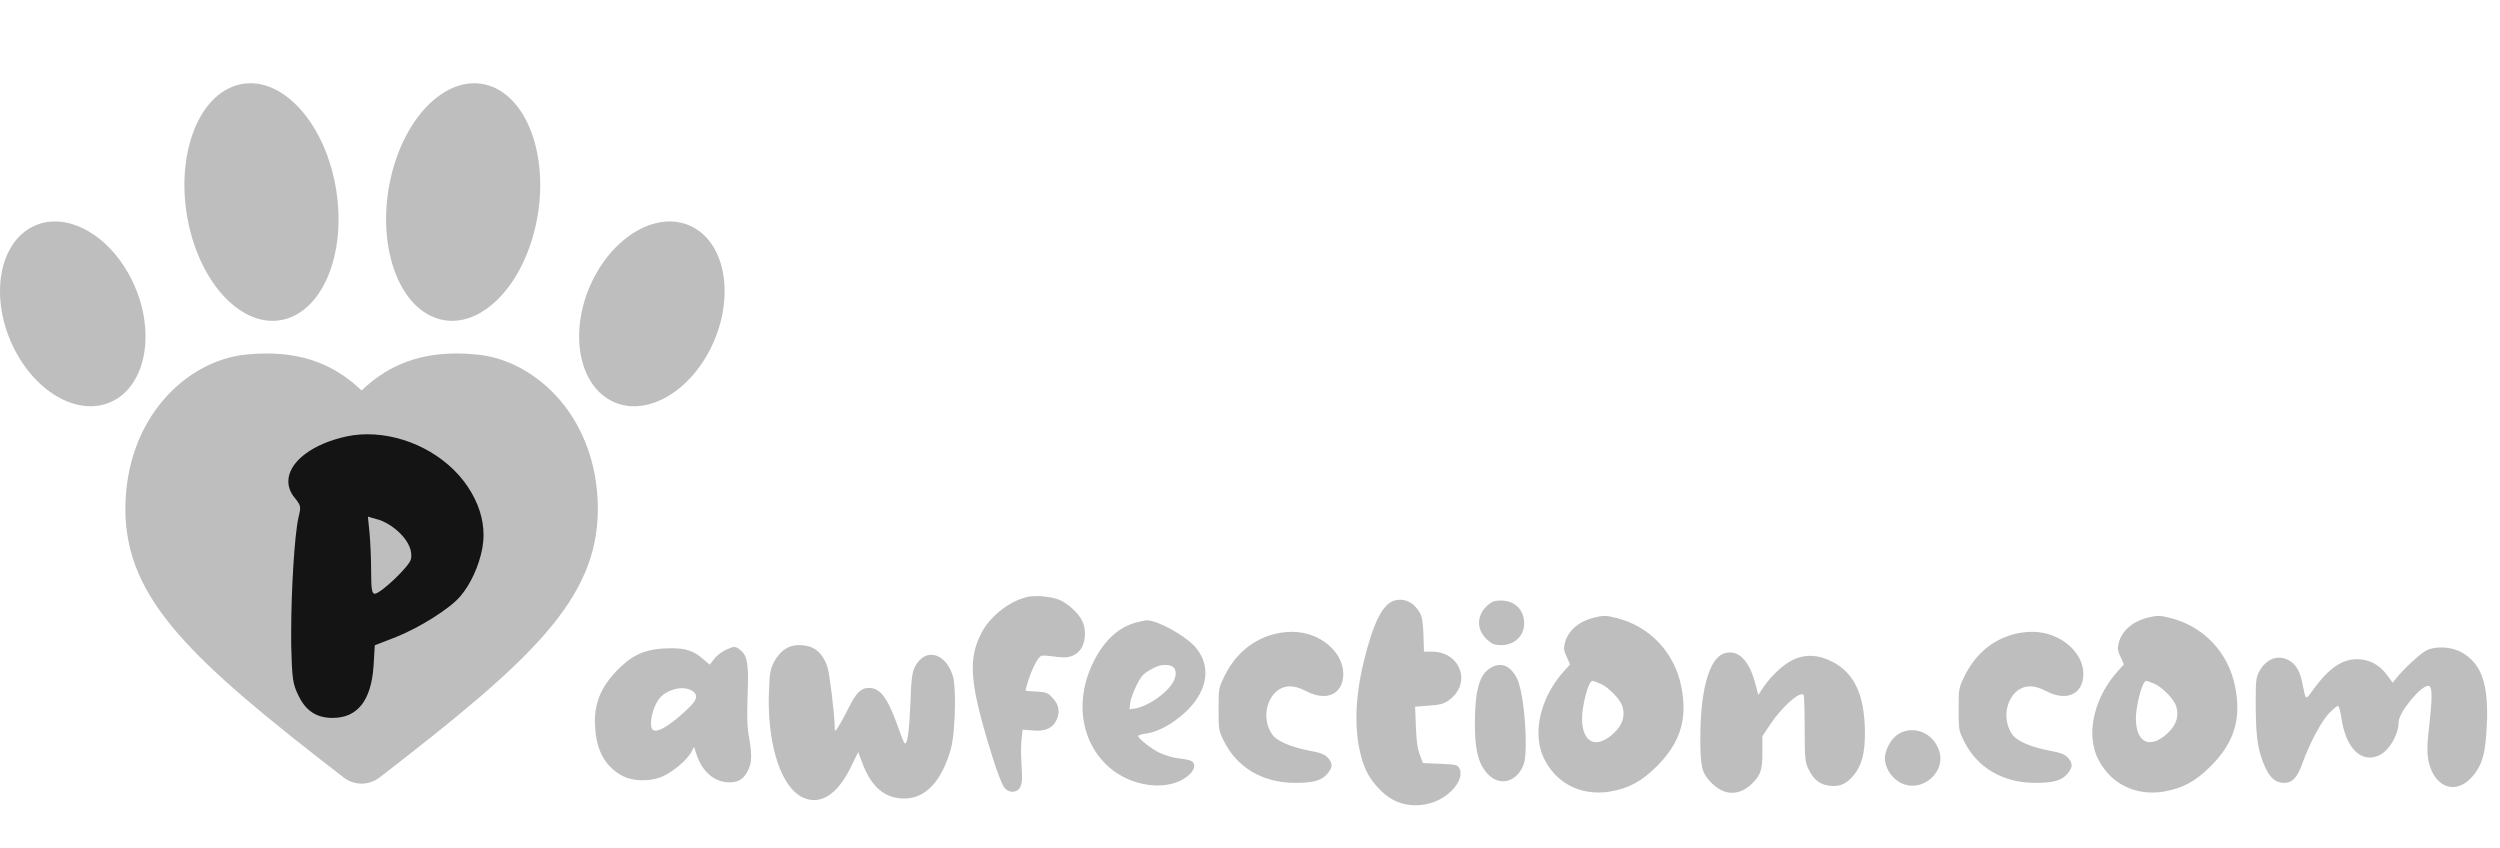
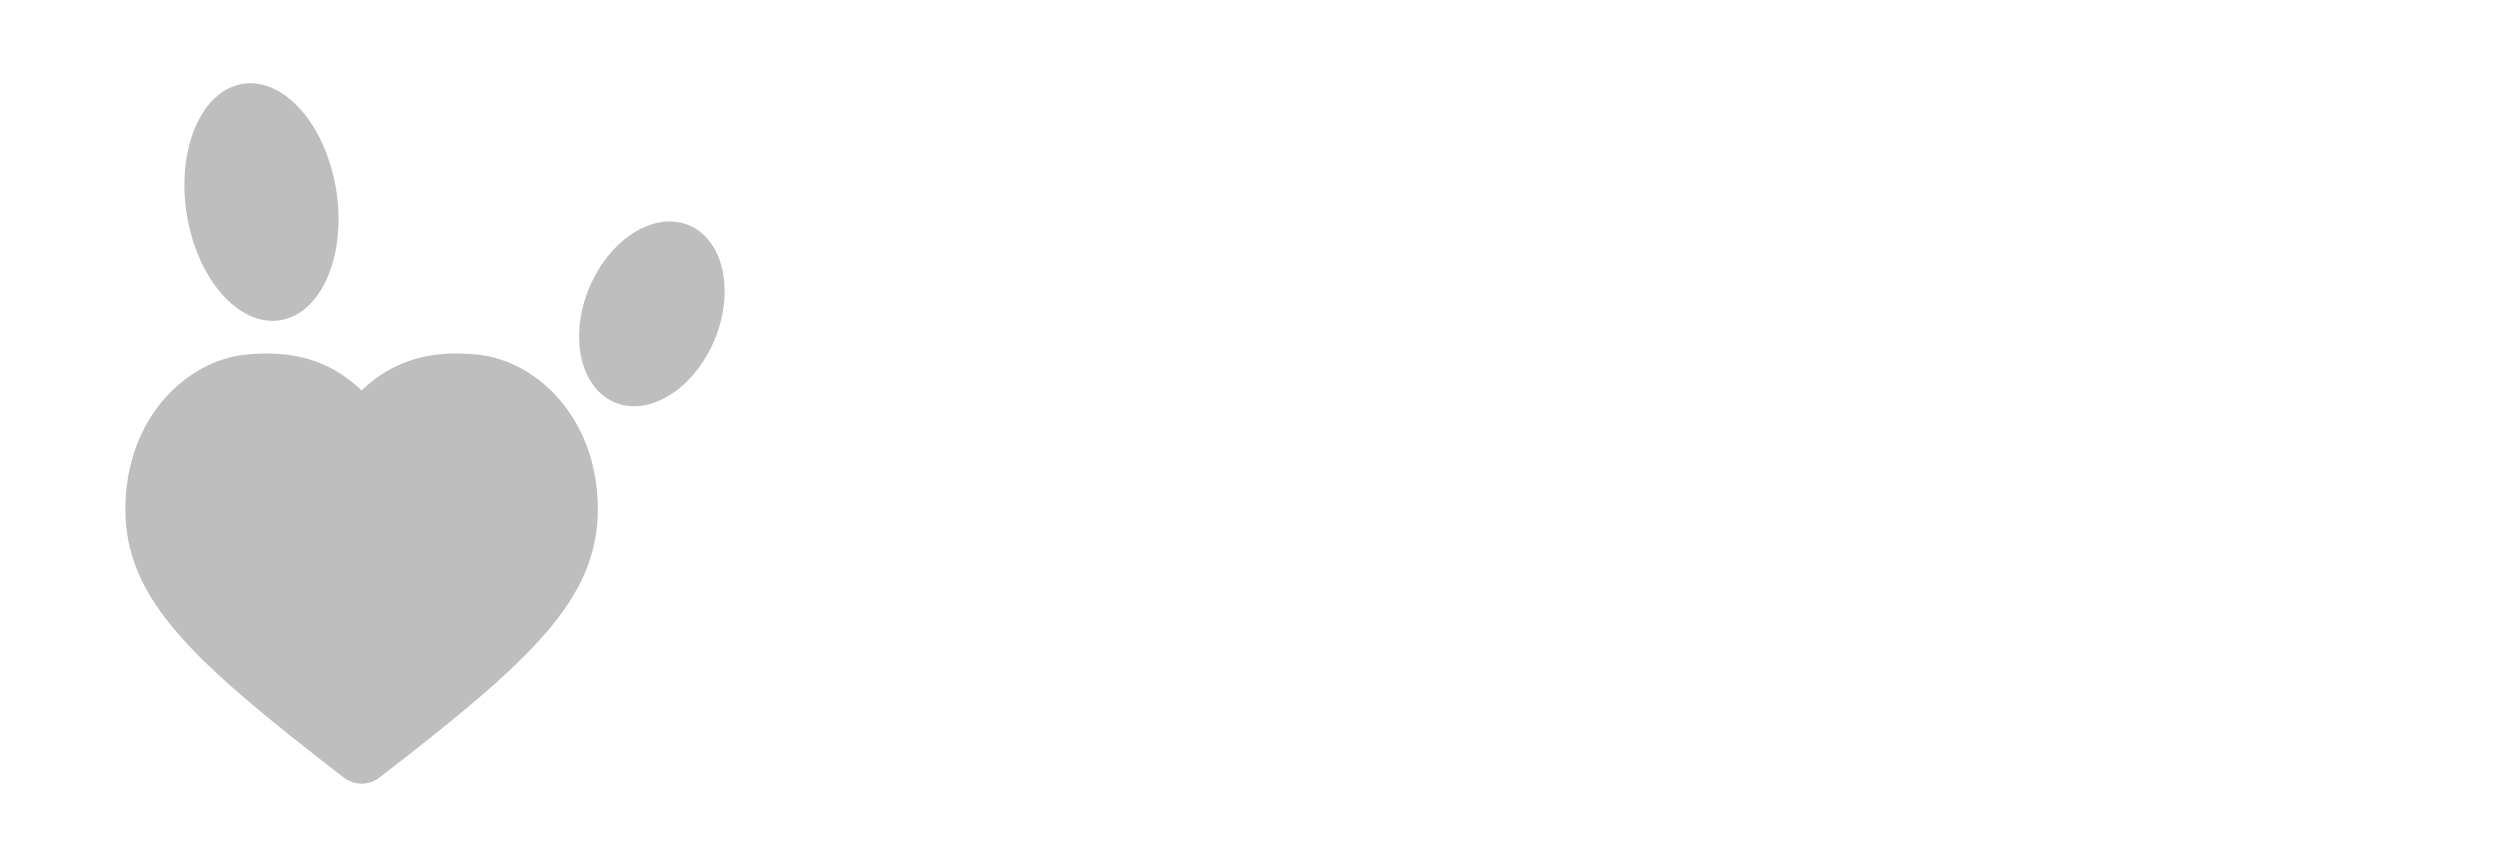
<svg xmlns="http://www.w3.org/2000/svg" width="345" height="117" viewBox="0 0 345 117" fill="none">
-   <path d="M53.902 24.653C51.926 33.529 54.808 42.17 60.338 43.953C65.869 45.737 71.953 39.987 73.929 31.112C75.905 22.236 73.023 13.596 67.493 11.812C61.962 10.029 55.878 15.778 53.902 24.653Z" fill="#BEBEBE" />
  <path d="M26.07 31.112C28.046 39.987 34.131 45.737 39.661 43.953C45.191 42.169 48.073 33.529 46.097 24.653C44.121 15.778 38.036 10.028 32.506 11.812C26.976 13.596 24.094 22.236 26.07 31.112Z" fill="#BEBEBE" />
  <path d="M96.085 31.614C91.69 28.816 85.386 31.786 82.004 38.247C78.623 44.708 79.442 52.214 83.836 55.011C88.229 57.809 94.532 54.839 97.914 48.378C101.296 41.917 100.478 34.412 96.085 31.614Z" fill="#BEBEBE" />
-   <path d="M17.996 38.247C14.613 31.786 8.309 28.816 3.916 31.614C-0.478 34.412 -1.297 41.917 2.085 48.378C5.467 54.839 11.77 57.809 16.164 55.011C20.557 52.213 21.377 44.708 17.996 38.247Z" fill="#BEBEBE" />
  <path d="M65.998 48.944C64.991 48.836 63.954 48.779 63.001 48.779C56.959 48.779 52.971 50.957 49.901 53.884C46.83 50.957 42.841 48.779 36.8 48.779C35.848 48.779 34.812 48.836 33.806 48.944C25.837 49.8 17.342 57.553 17.297 70.236C17.297 70.248 17.297 70.26 17.297 70.274C17.343 82.765 26.504 91.141 47.397 107.273C48.155 107.859 49.03 108.143 49.898 108.143C50.044 108.143 50.189 108.136 50.334 108.12C51.06 108.041 51.774 107.761 52.406 107.273C73.3 91.138 82.462 82.761 82.506 70.273C82.506 70.26 82.506 70.247 82.506 70.235C82.459 57.554 73.965 49.801 65.998 48.944Z" fill="#BEBEBE" />
-   <path d="M46.96 60.432C48.192 60.096 49.424 59.928 50.712 59.928C56.032 59.928 61.576 62.728 64.544 67.152C66 69.336 66.728 71.576 66.728 73.816C66.728 74.432 66.672 75.048 66.56 75.664C66.112 78.072 64.936 80.648 63.536 82.272C62.136 83.952 58.048 86.528 54.744 87.872L51.72 89.048L51.552 91.904C51.216 96.72 49.312 99.072 45.896 99.072C43.712 99.072 42.2 98.12 41.192 95.992C40.408 94.424 40.296 93.696 40.184 88.992V87.2C40.184 81.6 40.632 73.872 41.192 71.408C41.304 70.848 41.416 70.512 41.416 70.176C41.416 69.672 41.192 69.336 40.688 68.72C40.072 67.992 39.792 67.208 39.792 66.424C39.792 64.016 42.536 61.608 46.96 60.432ZM56.76 76.616C56.76 74.488 54.016 72.136 51.944 71.632L50.768 71.296L50.992 73.48C51.104 74.712 51.216 77.064 51.216 78.8C51.216 81.32 51.328 81.936 51.72 81.936C52.504 81.936 56.48 78.184 56.704 77.176C56.76 77.008 56.76 76.784 56.76 76.616Z" fill="#151414" />
-   <path d="M103.226 93.636C103.226 94.896 103.118 96.984 103.118 98.352C103.118 99.612 103.19 100.62 103.262 101.088C103.514 102.528 103.658 103.536 103.658 104.328C103.658 105.084 103.55 105.624 103.298 106.164C102.722 107.46 101.966 107.964 100.634 107.964C98.654 107.964 96.962 106.56 96.17 104.256L95.774 103.068L95.414 103.752C94.838 104.904 92.642 106.704 91.202 107.244C90.446 107.532 89.582 107.676 88.718 107.676C87.566 107.676 86.45 107.424 85.622 106.92C83.426 105.624 82.274 103.428 82.13 100.296C82.13 100.044 82.094 99.828 82.094 99.612C82.094 96.696 83.102 94.536 85.478 92.196C87.494 90.216 89.366 89.46 92.642 89.46H92.714C94.694 89.46 95.81 89.856 97.106 91.008L97.934 91.728L98.582 90.9C98.942 90.432 99.626 89.928 100.166 89.676C100.742 89.424 101.066 89.28 101.318 89.28C101.606 89.28 101.822 89.424 102.182 89.712C102.938 90.324 103.226 91.152 103.226 93.636ZM96.062 96.156C96.062 95.4 95.018 94.968 94.154 94.968C93.218 94.968 92.066 95.364 91.31 96.048C90.482 96.768 89.834 98.604 89.834 99.792C89.834 100.332 89.942 100.836 90.446 100.836C91.13 100.836 92.354 100.08 93.938 98.712C95.414 97.416 96.062 96.696 96.062 96.156ZM106.767 91.44C107.415 90.18 108.495 89.028 110.223 89.028C112.239 89.028 113.427 89.892 114.183 92.016C114.471 92.88 115.155 98.388 115.191 100.296C115.191 100.656 115.191 100.836 115.263 100.836C115.299 100.836 115.407 100.692 115.551 100.512C115.731 100.26 116.415 99.072 117.027 97.848C118.143 95.58 118.791 94.932 119.943 94.932C121.419 94.932 122.463 96.264 123.759 99.864C124.191 101.088 124.623 102.204 124.731 102.42C124.803 102.528 124.839 102.6 124.911 102.6C125.235 102.6 125.487 100.728 125.631 97.2C125.739 93.816 125.883 92.808 126.207 92.124C126.783 90.936 127.647 90.36 128.511 90.36C129.699 90.36 130.923 91.404 131.499 93.312C131.715 93.996 131.787 95.472 131.787 97.092C131.787 99.396 131.571 102.024 131.247 103.248C129.987 107.784 127.755 110.196 124.803 110.196H124.767C122.067 110.196 120.159 108.54 118.935 105.12L118.431 103.788L117.495 105.696C116.019 108.792 114.219 110.412 112.347 110.412C111.771 110.412 111.231 110.268 110.655 109.98C107.883 108.576 106.083 103.284 106.083 96.66C106.083 96.264 106.119 95.868 106.119 95.472C106.191 92.952 106.299 92.412 106.767 91.44ZM141.044 107.316C141.044 108.468 140.648 109.26 139.712 109.26C139.28 109.26 138.848 109.044 138.524 108.612C138.308 108.288 137.552 106.416 136.94 104.4C135.104 98.532 134.24 94.896 134.24 92.196C134.24 90.36 134.636 88.92 135.392 87.444C136.508 85.176 139.172 83.016 141.656 82.404C142.052 82.296 142.556 82.26 143.096 82.26C144.284 82.26 145.652 82.512 146.408 82.872C147.56 83.448 148.856 84.672 149.36 85.716C149.612 86.22 149.72 86.832 149.72 87.444C149.72 89.46 148.64 90.72 146.768 90.72C146.012 90.72 144.788 90.468 144.104 90.468C143.924 90.468 143.78 90.468 143.708 90.504C143.24 90.684 142.376 92.34 141.872 94.032C141.656 94.716 141.512 95.256 141.512 95.292C141.512 95.328 142.196 95.4 143.024 95.436C144.428 95.508 144.608 95.616 145.328 96.372C145.832 96.948 146.084 97.56 146.084 98.172C146.084 98.604 145.976 99.036 145.724 99.504C145.256 100.404 144.428 100.836 143.096 100.836C142.916 100.836 142.7 100.8 142.52 100.8L141.116 100.692L140.972 102.06C140.936 102.42 140.9 102.996 140.9 103.68C140.9 104.796 141.044 106.344 141.044 107.316ZM156.807 85.896C157.383 85.752 158.031 85.608 158.247 85.608H158.283C159.759 85.608 163.539 87.696 164.943 89.28C165.879 90.36 166.347 91.584 166.347 92.844C166.347 94.68 165.375 96.66 163.503 98.352C161.775 99.936 159.759 101.016 158.175 101.232C157.563 101.304 157.059 101.484 157.059 101.556C157.059 101.916 159.003 103.428 160.119 103.932C160.767 104.22 161.883 104.58 162.639 104.652C163.395 104.724 164.187 104.904 164.403 105.012C164.655 105.156 164.799 105.372 164.799 105.66C164.799 106.02 164.583 106.488 164.187 106.848C163.107 107.892 161.487 108.396 159.759 108.396C157.203 108.396 154.395 107.316 152.487 105.336C150.435 103.248 149.391 100.476 149.391 97.524C149.391 95.4 149.931 93.168 151.047 91.044C152.523 88.236 154.431 86.544 156.807 85.896ZM162.243 92.952C162.243 91.98 161.631 91.764 160.695 91.764C160.083 91.764 159.507 91.98 158.715 92.448C157.707 93.024 157.455 93.348 156.843 94.572C156.447 95.364 156.051 96.444 155.979 96.948L155.871 97.884L156.627 97.776C158.643 97.416 161.415 95.364 162.063 93.78C162.171 93.492 162.243 93.204 162.243 92.952ZM178.03 94.716C175.942 94.716 174.754 96.84 174.754 98.676C174.754 99.612 175.006 100.584 175.582 101.376C176.194 102.276 178.174 103.104 180.622 103.572C182.35 103.896 182.854 104.112 183.286 104.616C183.61 104.976 183.754 105.3 183.754 105.624C183.754 105.984 183.538 106.344 183.178 106.776C182.386 107.712 181.27 108.036 178.75 108.036H178.714C174.25 108.036 170.686 105.912 168.886 102.24C168.166 100.8 168.166 100.656 168.166 97.884C168.166 95.148 168.166 94.968 168.886 93.492C170.254 90.612 172.342 88.668 175.078 87.732C176.086 87.372 177.238 87.192 178.318 87.192C182.17 87.192 185.374 90 185.374 92.988C185.374 94.932 184.258 96.048 182.638 96.048C181.918 96.048 181.09 95.832 180.226 95.364C179.398 94.932 178.678 94.716 178.03 94.716ZM192.441 82.872C192.729 82.8 192.981 82.764 193.233 82.764C194.277 82.764 195.249 83.376 195.897 84.492C196.257 85.104 196.365 85.788 196.437 87.588L196.509 89.928H197.625C200.109 89.928 201.657 91.692 201.657 93.564C201.657 94.68 201.081 95.868 199.857 96.696C199.101 97.2 198.633 97.272 197.121 97.38L195.285 97.524L195.393 100.26C195.465 102.204 195.609 103.356 195.933 104.148L196.365 105.3L198.741 105.408C201.045 105.516 201.153 105.516 201.441 106.128C201.549 106.308 201.549 106.56 201.549 106.776C201.549 108.108 200.001 109.872 197.913 110.664C197.049 110.988 196.149 111.132 195.321 111.132C193.593 111.132 191.973 110.484 190.677 109.224C189.129 107.712 188.337 106.38 187.797 104.22C187.365 102.6 187.185 100.836 187.185 99C187.185 96.696 187.509 94.212 188.157 91.476C189.489 85.968 190.785 83.34 192.441 82.872ZM205.657 92.196C206.125 91.908 206.557 91.764 206.989 91.764C207.925 91.764 208.753 92.412 209.365 93.672C210.085 95.148 210.553 99.432 210.553 102.528C210.553 103.824 210.481 104.904 210.265 105.48C209.725 106.992 208.573 107.82 207.421 107.82C206.629 107.82 205.801 107.424 205.117 106.596C203.965 105.228 203.533 103.32 203.533 99.936C203.533 95.328 204.145 93.096 205.657 92.196ZM207.133 82.872C208.969 82.872 210.337 84.096 210.337 86.04C210.337 87.696 209.077 89.028 207.133 89.028C206.269 89.028 205.909 88.884 205.261 88.308C204.505 87.624 204.109 86.796 204.109 85.932C204.109 85.068 204.505 84.24 205.261 83.556C205.909 82.98 206.269 82.872 207.133 82.872ZM220.049 85.212C220.625 85.068 221.057 84.996 221.453 84.996C221.921 84.996 222.389 85.104 223.217 85.32C227.681 86.472 231.065 90.036 232.001 94.68C232.217 95.724 232.325 96.732 232.325 97.668C232.325 100.728 231.137 103.248 228.617 105.768C226.565 107.82 224.765 108.792 222.245 109.224C221.669 109.332 221.129 109.368 220.589 109.368C217.313 109.368 214.541 107.676 213.065 104.652C212.561 103.608 212.309 102.42 212.309 101.16C212.309 98.388 213.497 95.256 215.729 92.736L216.665 91.692L216.197 90.612C215.945 90.072 215.837 89.784 215.837 89.424C215.837 89.208 215.909 88.956 215.981 88.632C216.449 86.976 217.925 85.716 220.049 85.212ZM219.761 93.96C219.149 93.96 218.321 97.56 218.321 99.144C218.321 101.196 219.077 102.42 220.265 102.42C220.913 102.42 221.741 102.06 222.605 101.268C223.577 100.404 224.045 99.468 224.045 98.496C224.045 98.1 223.973 97.704 223.829 97.308C223.469 96.372 221.957 94.86 220.949 94.392C220.445 94.176 219.905 93.96 219.761 93.96ZM237.741 90.252C238.065 90.108 238.425 90.036 238.749 90.036C240.261 90.036 241.521 91.584 242.241 94.356L242.637 95.904L243.357 94.824C244.545 93.132 246.165 91.62 247.533 91.008C248.253 90.684 249.009 90.504 249.801 90.504C250.773 90.504 251.817 90.792 252.825 91.296C255.921 92.88 257.325 95.904 257.361 101.088V101.196C257.361 104.004 256.893 105.732 255.741 107.064C254.913 108.036 254.121 108.468 253.077 108.468C251.349 108.468 250.341 107.712 249.621 106.236C249.117 105.228 249.045 104.868 249.045 100.584C249.045 98.1 248.973 95.976 248.901 95.904C248.865 95.868 248.757 95.796 248.685 95.796C247.893 95.796 245.769 97.776 244.365 99.864L243.213 101.592V104.004C243.213 106.164 242.961 106.92 241.953 107.964C241.017 108.936 240.045 109.404 239.037 109.404C237.957 109.404 236.913 108.864 235.941 107.784C234.825 106.56 234.645 105.696 234.645 101.808C234.645 95.4 235.833 91.044 237.741 90.252ZM263.889 108.432C261.765 108.432 260.109 106.38 260.109 104.616C260.109 104.436 260.145 104.22 260.181 104.04C260.613 102.312 261.837 100.764 263.853 100.764C265.509 100.764 267.093 101.88 267.633 103.716C267.741 104.04 267.777 104.364 267.777 104.688C267.777 106.668 265.941 108.432 263.889 108.432ZM280.159 94.716C278.071 94.716 276.883 96.84 276.883 98.676C276.883 99.612 277.135 100.584 277.711 101.376C278.323 102.276 280.303 103.104 282.751 103.572C284.479 103.896 284.983 104.112 285.415 104.616C285.739 104.976 285.883 105.3 285.883 105.624C285.883 105.984 285.667 106.344 285.307 106.776C284.515 107.712 283.399 108.036 280.879 108.036H280.843C276.379 108.036 272.815 105.912 271.015 102.24C270.295 100.8 270.295 100.656 270.295 97.884C270.295 95.148 270.295 94.968 271.015 93.492C272.383 90.612 274.471 88.668 277.207 87.732C278.215 87.372 279.367 87.192 280.447 87.192C284.299 87.192 287.503 90 287.503 92.988C287.503 94.932 286.387 96.048 284.767 96.048C284.047 96.048 283.219 95.832 282.355 95.364C281.527 94.932 280.807 94.716 280.159 94.716ZM296.478 85.212C297.054 85.068 297.486 84.996 297.882 84.996C298.35 84.996 298.818 85.104 299.646 85.32C304.11 86.472 307.494 90.036 308.43 94.68C308.646 95.724 308.754 96.732 308.754 97.668C308.754 100.728 307.566 103.248 305.046 105.768C302.994 107.82 301.194 108.792 298.674 109.224C298.098 109.332 297.558 109.368 297.018 109.368C293.742 109.368 290.97 107.676 289.494 104.652C288.99 103.608 288.738 102.42 288.738 101.16C288.738 98.388 289.926 95.256 292.158 92.736L293.094 91.692L292.626 90.612C292.374 90.072 292.266 89.784 292.266 89.424C292.266 89.208 292.338 88.956 292.41 88.632C292.878 86.976 294.354 85.716 296.478 85.212ZM296.19 93.96C295.578 93.96 294.75 97.56 294.75 99.144C294.75 101.196 295.506 102.42 296.694 102.42C297.342 102.42 298.17 102.06 299.034 101.268C300.006 100.404 300.474 99.468 300.474 98.496C300.474 98.1 300.402 97.704 300.258 97.308C299.898 96.372 298.386 94.86 297.378 94.392C296.874 94.176 296.334 93.96 296.19 93.96ZM334.978 103.392C334.978 101.52 335.554 98.244 335.554 96.048C335.554 95.076 335.41 94.644 335.086 94.644C334.042 94.644 331.018 98.352 331.018 99.612C331.018 101.376 329.65 103.68 328.282 104.256C327.85 104.436 327.454 104.544 327.058 104.544C325.15 104.544 323.638 102.564 323.134 99.18C322.99 98.208 322.774 97.416 322.63 97.416C322.486 97.416 321.982 97.848 321.442 98.388C320.326 99.54 318.67 102.708 317.734 105.336C317.05 107.28 316.33 108.036 315.25 108.036C314.098 108.036 313.342 107.424 312.694 106.092C311.614 103.788 311.326 102.024 311.29 97.632V96.408C311.29 93.78 311.362 93.456 311.794 92.628C312.442 91.44 313.45 90.756 314.494 90.756C314.926 90.756 315.358 90.864 315.79 91.08C316.726 91.548 317.374 92.556 317.662 93.996C317.986 95.544 318.094 96.228 318.31 96.228C318.49 96.228 318.778 95.796 319.318 95.04C321.406 92.196 323.206 90.972 325.258 90.972H325.294C326.95 90.972 328.354 91.728 329.398 93.132L330.19 94.212L330.622 93.672C331.666 92.34 333.97 90.216 334.798 89.784C335.41 89.46 336.13 89.352 336.886 89.352C337.93 89.352 339.046 89.604 339.91 90.144C342.25 91.584 343.222 93.96 343.222 98.424C343.222 98.856 343.222 99.36 343.186 99.828C343.042 103.86 342.574 105.588 341.17 107.172C340.306 108.18 339.334 108.612 338.47 108.612C336.598 108.612 334.978 106.524 334.978 103.392Z" fill="#BEBEBE" />
</svg>